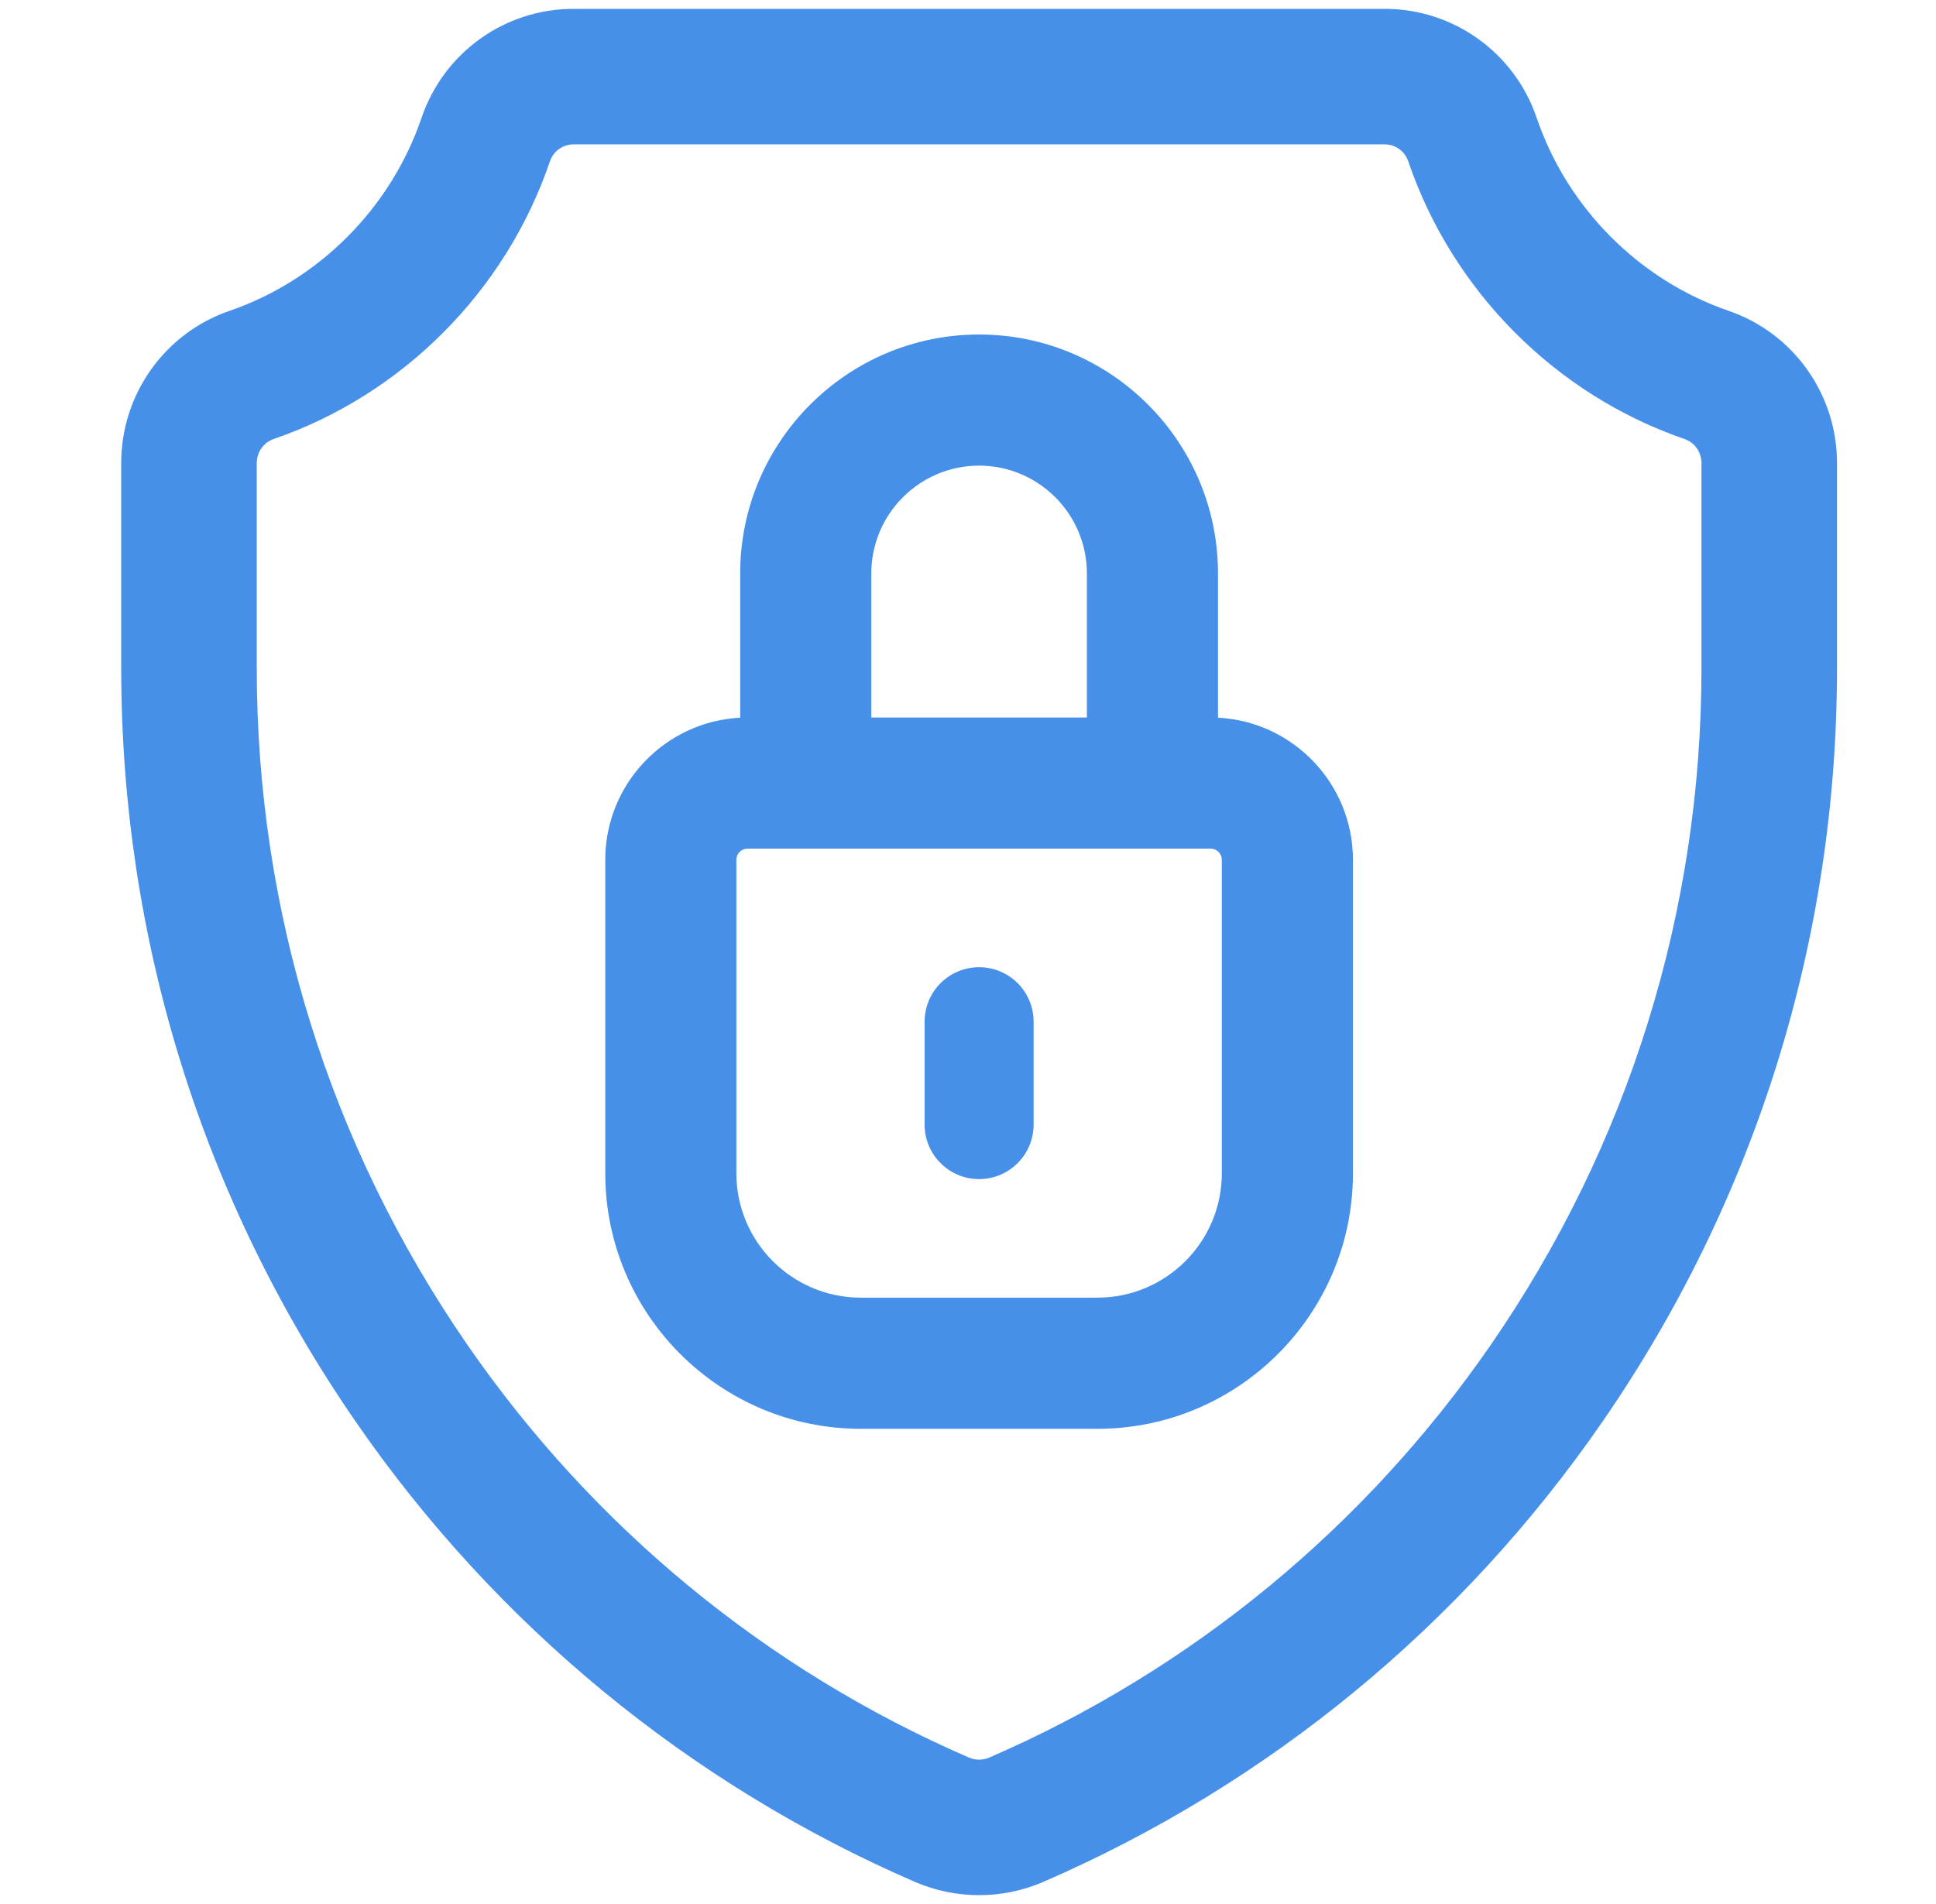
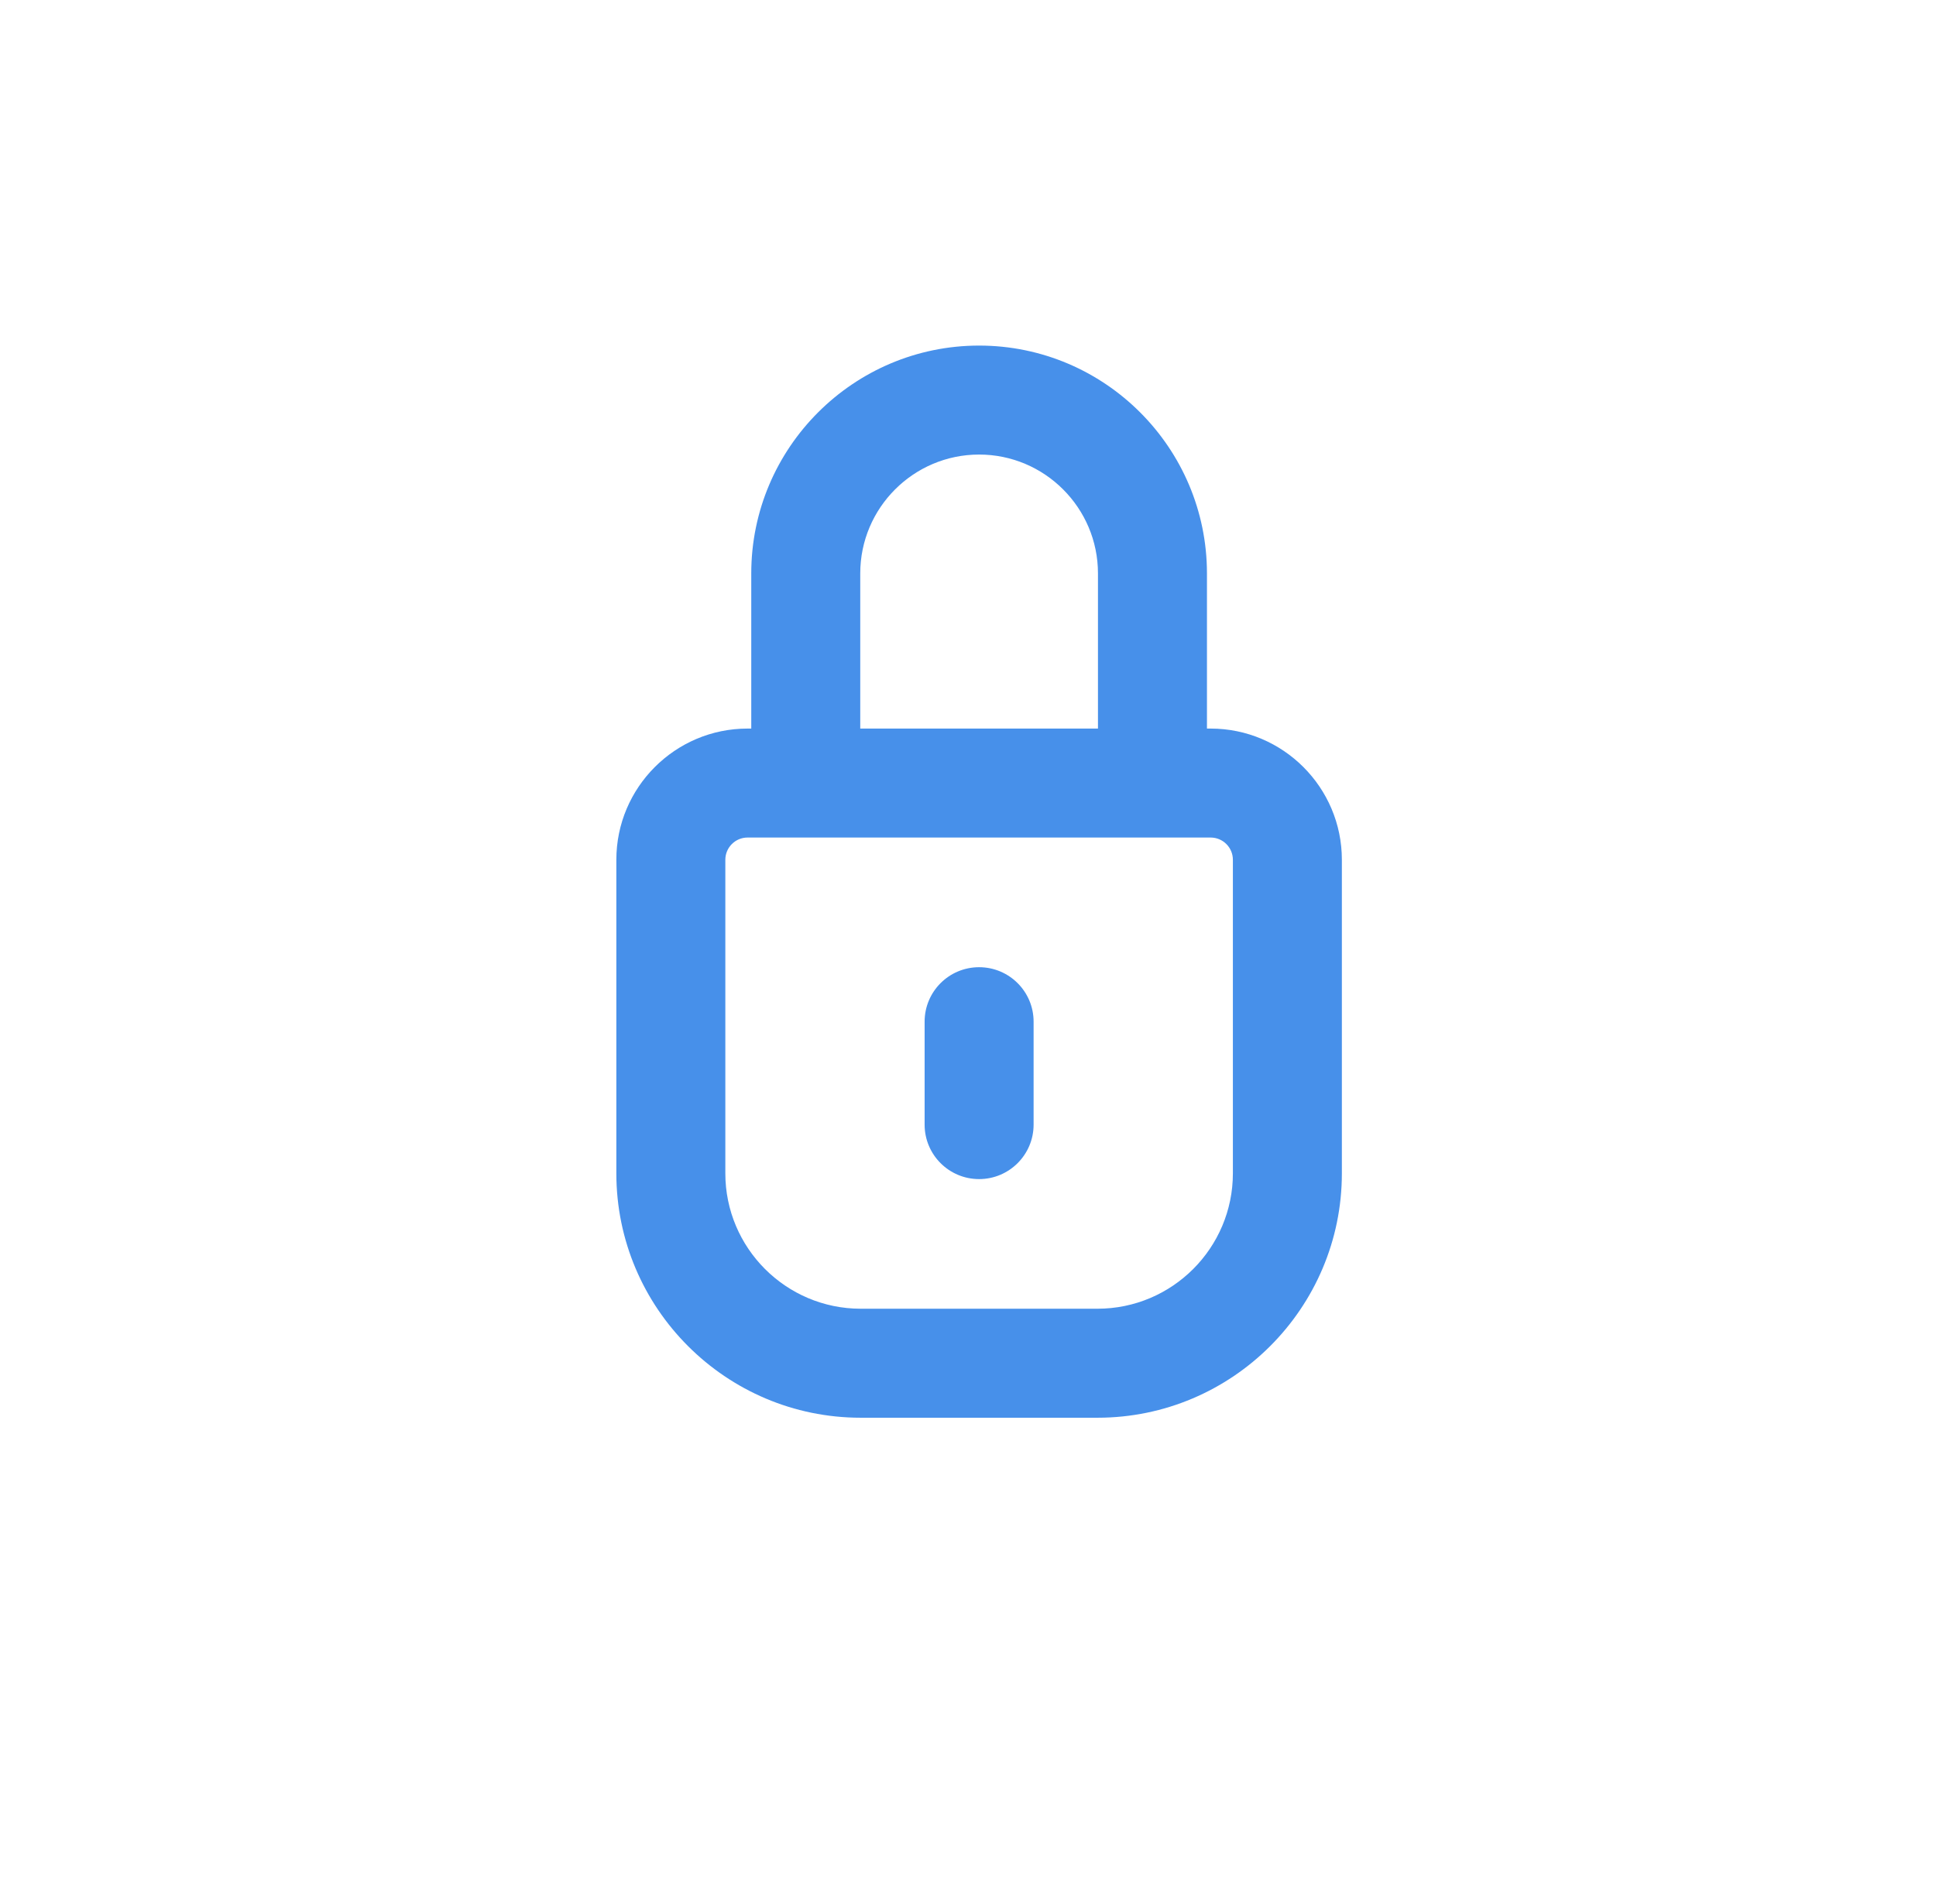
<svg xmlns="http://www.w3.org/2000/svg" width="61" height="60" viewBox="0 0 61 60" fill="none">
-   <path d="M54.33 10.191C51.386 9.18 49.027 6.808 48.02 3.846C47.38 1.963 45.617 0.698 43.633 0.698H18.067C16.083 0.698 14.319 1.963 13.679 3.846C12.672 6.808 10.314 9.18 7.369 10.191C5.496 10.835 4.237 12.603 4.237 14.591V21.059C4.237 29.499 6.766 37.625 11.551 44.56C15.928 50.905 21.961 55.87 28.997 58.92C29.586 59.175 30.218 59.302 30.85 59.302C31.482 59.302 32.113 59.175 32.702 58.92C39.738 55.871 45.77 50.905 50.148 44.56C54.933 37.625 57.462 29.498 57.462 21.059V14.591C57.462 12.603 56.204 10.835 54.33 10.191ZM54.028 21.059C54.028 28.799 51.709 36.251 47.322 42.61C43.31 48.425 37.782 52.976 31.337 55.769C31.028 55.903 30.672 55.903 30.362 55.769C23.917 52.976 18.39 48.425 14.377 42.61C9.99 36.251 7.671 28.799 7.671 21.059V14.591C7.671 14.069 7.998 13.606 8.485 13.439C12.427 12.085 15.584 8.912 16.93 4.951C17.097 4.461 17.553 4.132 18.067 4.132H43.633C44.146 4.132 44.603 4.461 44.769 4.951C46.116 8.912 49.273 12.085 53.214 13.439C53.701 13.606 54.028 14.069 54.028 14.591V21.059Z" fill="#4790EA" />
-   <path fill-rule="evenodd" clip-rule="evenodd" d="M13.283 3.711C13.981 1.659 15.903 0.279 18.067 0.279H43.633C45.797 0.279 47.719 1.659 48.417 3.711L48.02 3.846L48.417 3.711C49.382 6.551 51.645 8.826 54.466 9.795L54.466 9.795C56.51 10.497 57.881 12.425 57.881 14.591V21.059C57.881 29.583 55.326 37.793 50.493 44.798C46.071 51.207 39.977 56.223 32.869 59.304C32.226 59.582 31.538 59.721 30.85 59.721C30.162 59.721 29.473 59.582 28.83 59.304C21.722 56.223 15.628 51.207 11.206 44.798C6.373 37.793 3.819 29.584 3.819 21.059V14.591C3.819 12.425 5.19 10.497 7.233 9.795L7.233 9.795C10.054 8.826 12.317 6.551 13.283 3.711L13.679 3.846L13.283 3.711ZM18.067 1.116C16.263 1.116 14.658 2.266 14.075 3.981C13.027 7.064 10.573 9.533 7.505 10.587C5.802 11.172 4.656 12.781 4.656 14.591V21.059C4.656 29.414 7.159 37.457 11.895 44.322C16.229 50.603 22.2 55.517 29.163 58.535L29.163 58.535C29.699 58.768 30.274 58.884 30.85 58.884C31.425 58.884 32 58.768 32.536 58.535L32.536 58.535C39.499 55.518 45.47 50.603 49.804 44.322C54.54 37.457 57.044 29.413 57.044 21.059V14.591C57.044 12.781 55.898 11.172 54.194 10.587C51.127 9.533 48.672 7.064 47.624 3.981C47.041 2.266 45.437 1.116 43.633 1.116H18.067ZM18.067 4.55C17.735 4.55 17.436 4.763 17.326 5.086C15.939 9.169 12.686 12.438 8.621 13.835L8.621 13.835C8.307 13.943 8.09 14.245 8.09 14.591V21.059C8.09 28.714 10.383 36.084 14.722 42.372C18.69 48.123 24.156 52.623 30.529 55.385L30.529 55.385C30.733 55.473 30.967 55.473 31.17 55.385L31.17 55.385C37.543 52.623 43.009 48.123 46.977 42.372L47.322 42.61L46.977 42.372C51.316 36.083 53.61 28.714 53.61 21.059V14.591C53.61 14.245 53.393 13.943 53.078 13.835L53.078 13.835C49.014 12.438 45.761 9.169 44.373 5.086C44.263 4.763 43.964 4.55 43.633 4.55H18.067ZM16.534 4.816C16.758 4.159 17.372 3.713 18.067 3.713H43.633C44.327 3.713 44.942 4.159 45.166 4.816L45.166 4.816C46.471 8.655 49.532 11.731 53.35 13.043C54.009 13.269 54.447 13.894 54.447 14.591V21.059C54.447 28.883 52.102 36.418 47.666 42.848C43.61 48.727 38.021 53.328 31.503 56.153L31.337 55.769L31.503 56.153C31.503 56.153 31.503 56.153 31.503 56.153C31.088 56.333 30.612 56.334 30.196 56.153C30.196 56.153 30.196 56.153 30.196 56.153L30.362 55.769L30.196 56.153C23.678 53.328 18.089 48.727 14.033 42.848C9.598 36.419 7.253 28.884 7.253 21.059V14.591C7.253 13.894 7.69 13.269 8.349 13.043C8.349 13.043 8.349 13.043 8.349 13.043L8.485 13.439L8.349 13.043C12.168 11.731 15.229 8.655 16.534 4.816L16.534 4.816Z" fill="#4790EA" />
  <path d="M38.145 22.959H38.029V18.069C38.029 14.111 34.808 10.89 30.85 10.89C26.892 10.89 23.671 14.111 23.671 18.069V22.959H23.554C21.274 22.959 19.42 24.814 19.42 27.094V36.975C19.42 41.221 22.874 44.676 27.119 44.676H34.58C38.826 44.676 42.28 41.221 42.28 36.975V27.094C42.28 24.814 40.425 22.959 38.145 22.959ZM27.105 18.069C27.105 16.004 28.785 14.324 30.85 14.324C32.915 14.324 34.595 16.004 34.595 18.069V22.959H27.105V18.069ZM38.846 36.975C38.846 39.328 36.932 41.241 34.58 41.241H27.119C24.767 41.241 22.854 39.328 22.854 36.975V27.094C22.854 26.707 23.168 26.393 23.554 26.393H38.145C38.532 26.393 38.846 26.707 38.846 27.094V36.975Z" fill="#4790EA" />
-   <path fill-rule="evenodd" clip-rule="evenodd" d="M23.322 18.069C23.322 13.918 26.699 10.541 30.85 10.541C35.001 10.541 38.377 13.918 38.377 18.069V22.616C40.743 22.737 42.629 24.699 42.629 27.094V36.975C42.629 41.413 39.019 45.025 34.58 45.025H27.119C22.681 45.025 19.071 41.413 19.071 36.975V27.094C19.071 24.699 20.957 22.737 23.322 22.616V18.069ZM30.85 11.239C27.084 11.239 24.02 14.303 24.02 18.069V23.308H23.554C21.467 23.308 19.768 25.006 19.768 27.094V36.975C19.768 41.028 23.067 44.327 27.119 44.327H34.58C38.633 44.327 41.931 41.028 41.931 36.975V27.094C41.931 25.006 40.233 23.308 38.145 23.308H37.68V18.069C37.68 14.303 34.615 11.239 30.85 11.239ZM30.85 14.673C28.978 14.673 27.453 16.197 27.453 18.069V22.61H34.246V18.069C34.246 16.197 32.722 14.673 30.85 14.673ZM26.756 18.069C26.756 15.812 28.592 13.975 30.85 13.975C33.107 13.975 34.944 15.812 34.944 18.069V23.308H26.756V18.069ZM23.554 26.742C23.36 26.742 23.202 26.9 23.202 27.094V36.975C23.202 39.135 24.96 40.892 27.119 40.892H34.58C36.74 40.892 38.497 39.135 38.497 36.975V27.094C38.497 26.9 38.339 26.742 38.145 26.742H23.554ZM22.505 27.094C22.505 26.515 22.975 26.044 23.554 26.044H38.145C38.724 26.044 39.195 26.515 39.195 27.094V36.975C39.195 39.52 37.125 41.59 34.58 41.59H27.119C24.575 41.59 22.505 39.52 22.505 36.975V27.094Z" fill="#4790EA" />
  <path d="M30.85 30.479C29.901 30.479 29.133 31.247 29.133 32.195V35.439C29.133 36.388 29.901 37.156 30.85 37.156C31.798 37.156 32.567 36.388 32.567 35.439V32.195C32.567 31.247 31.798 30.479 30.85 30.479Z" fill="#4790EA" />
</svg>